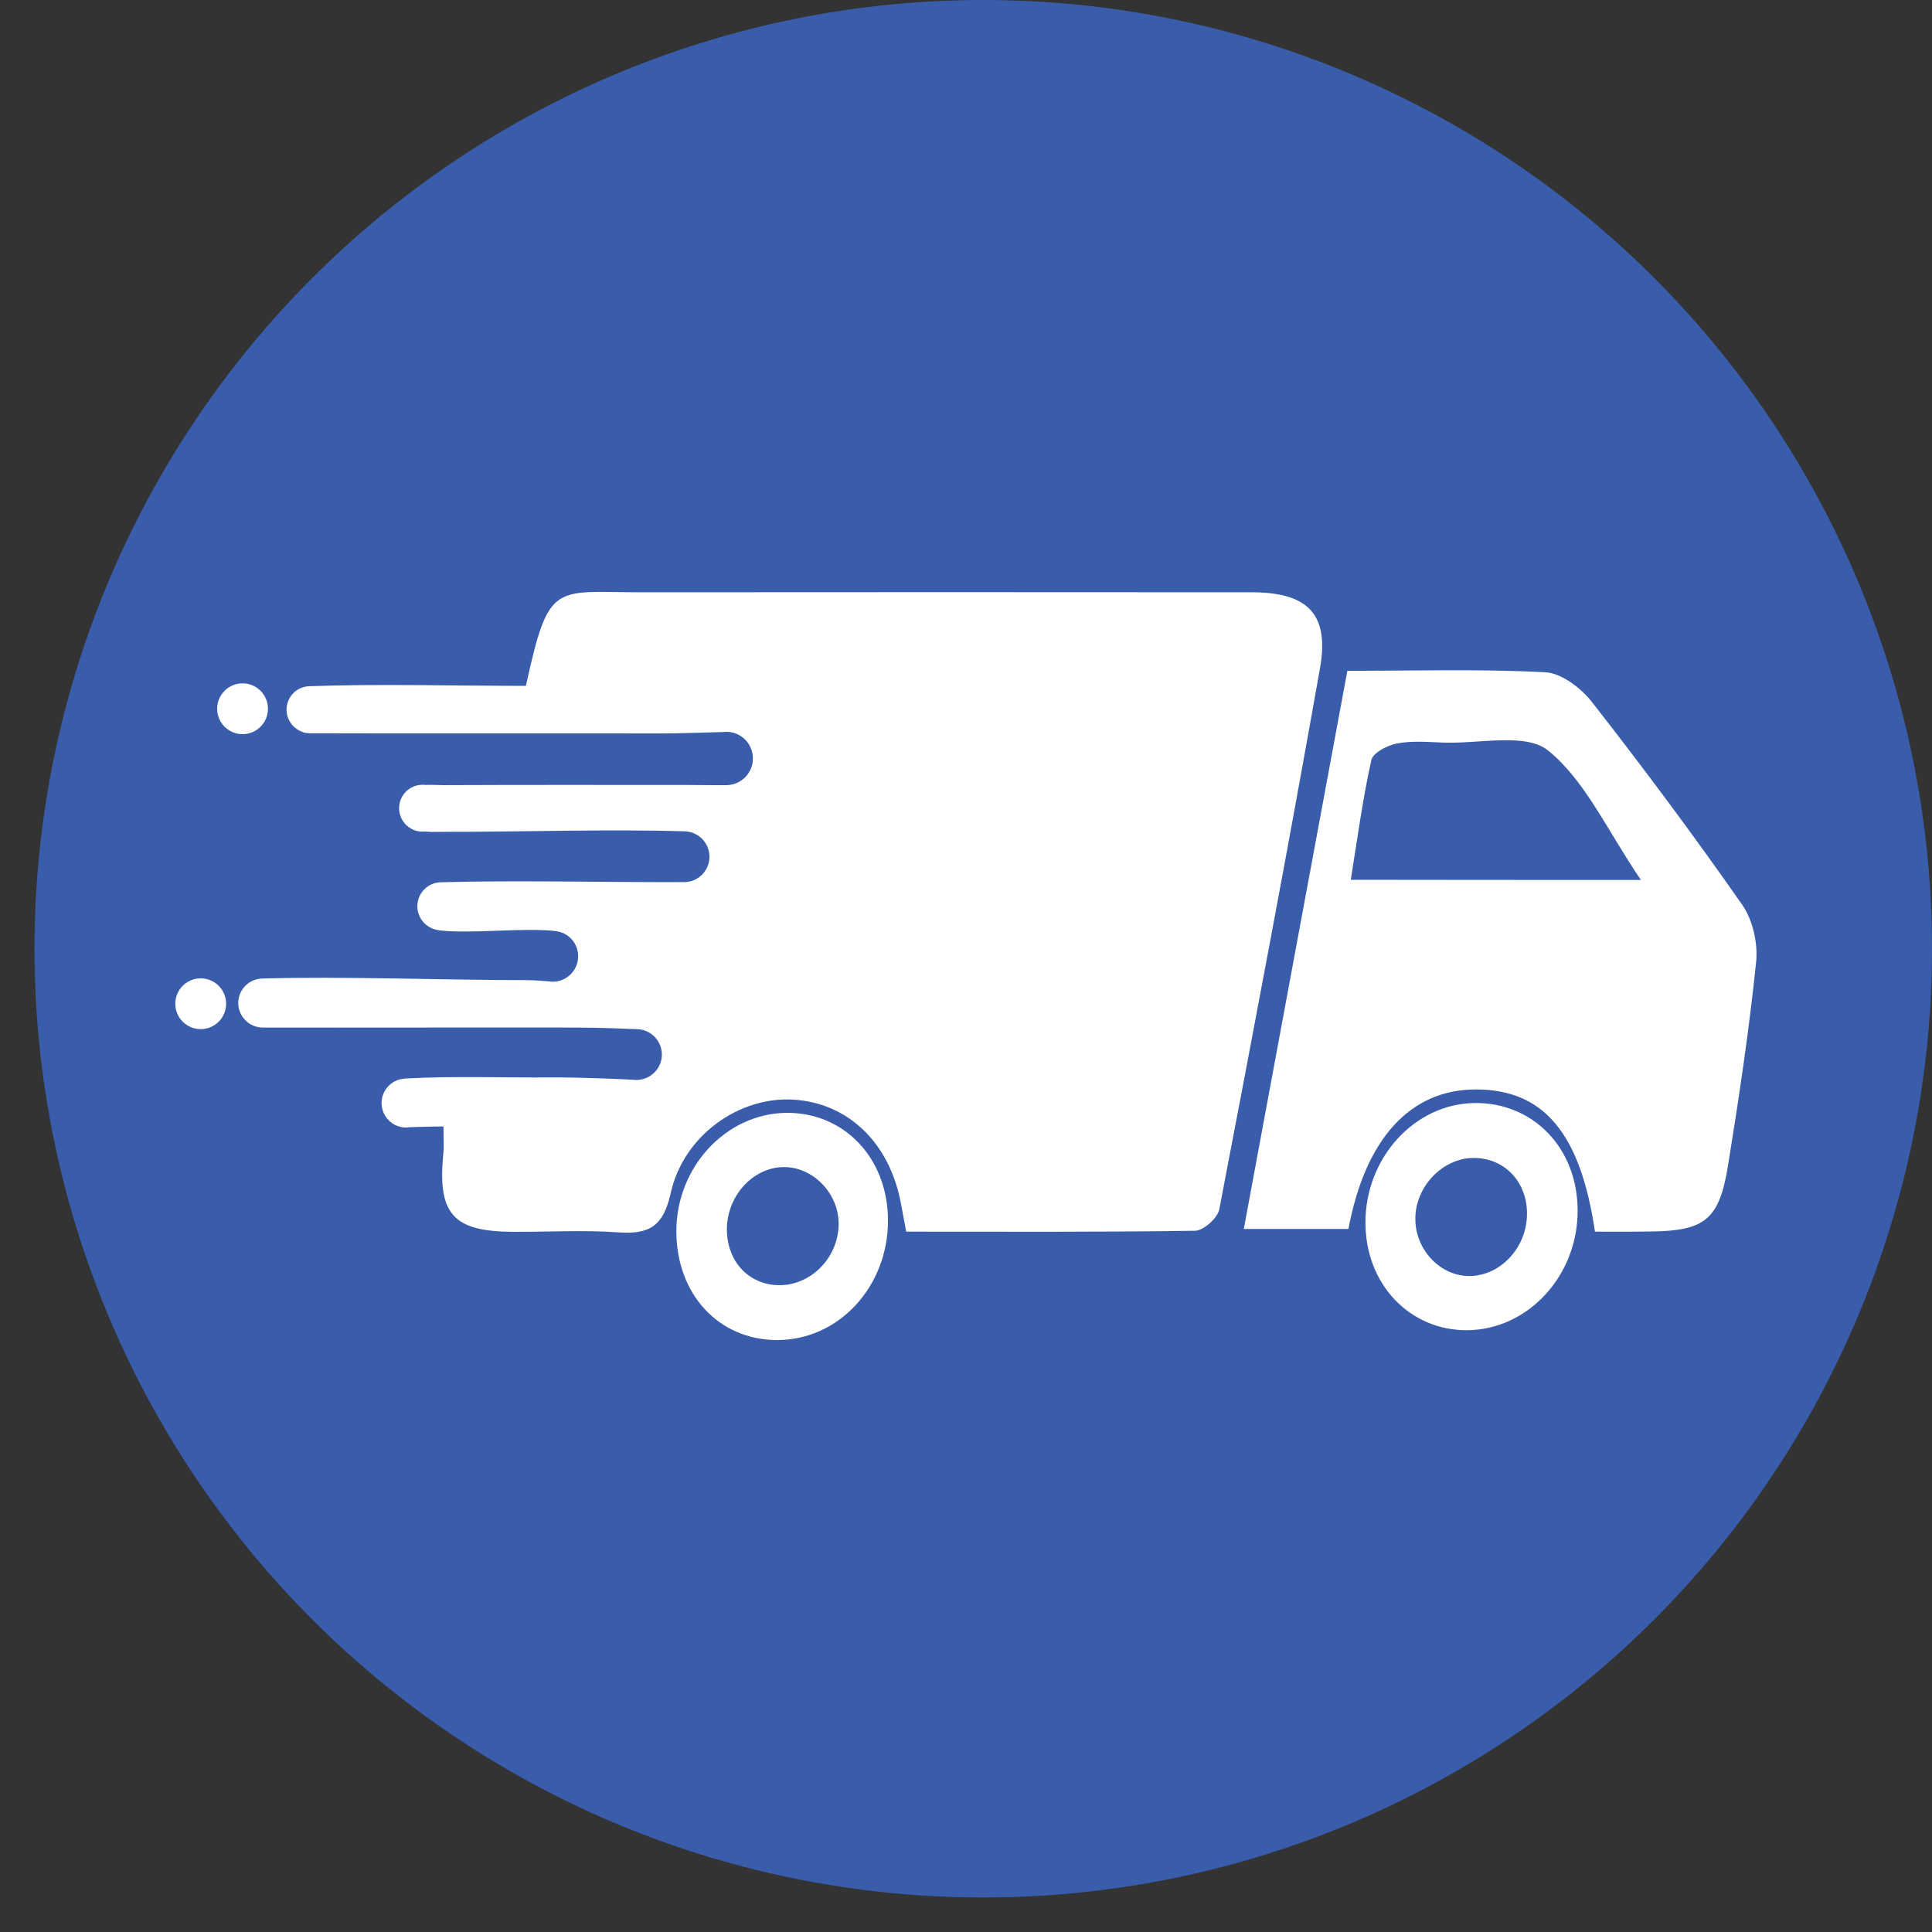
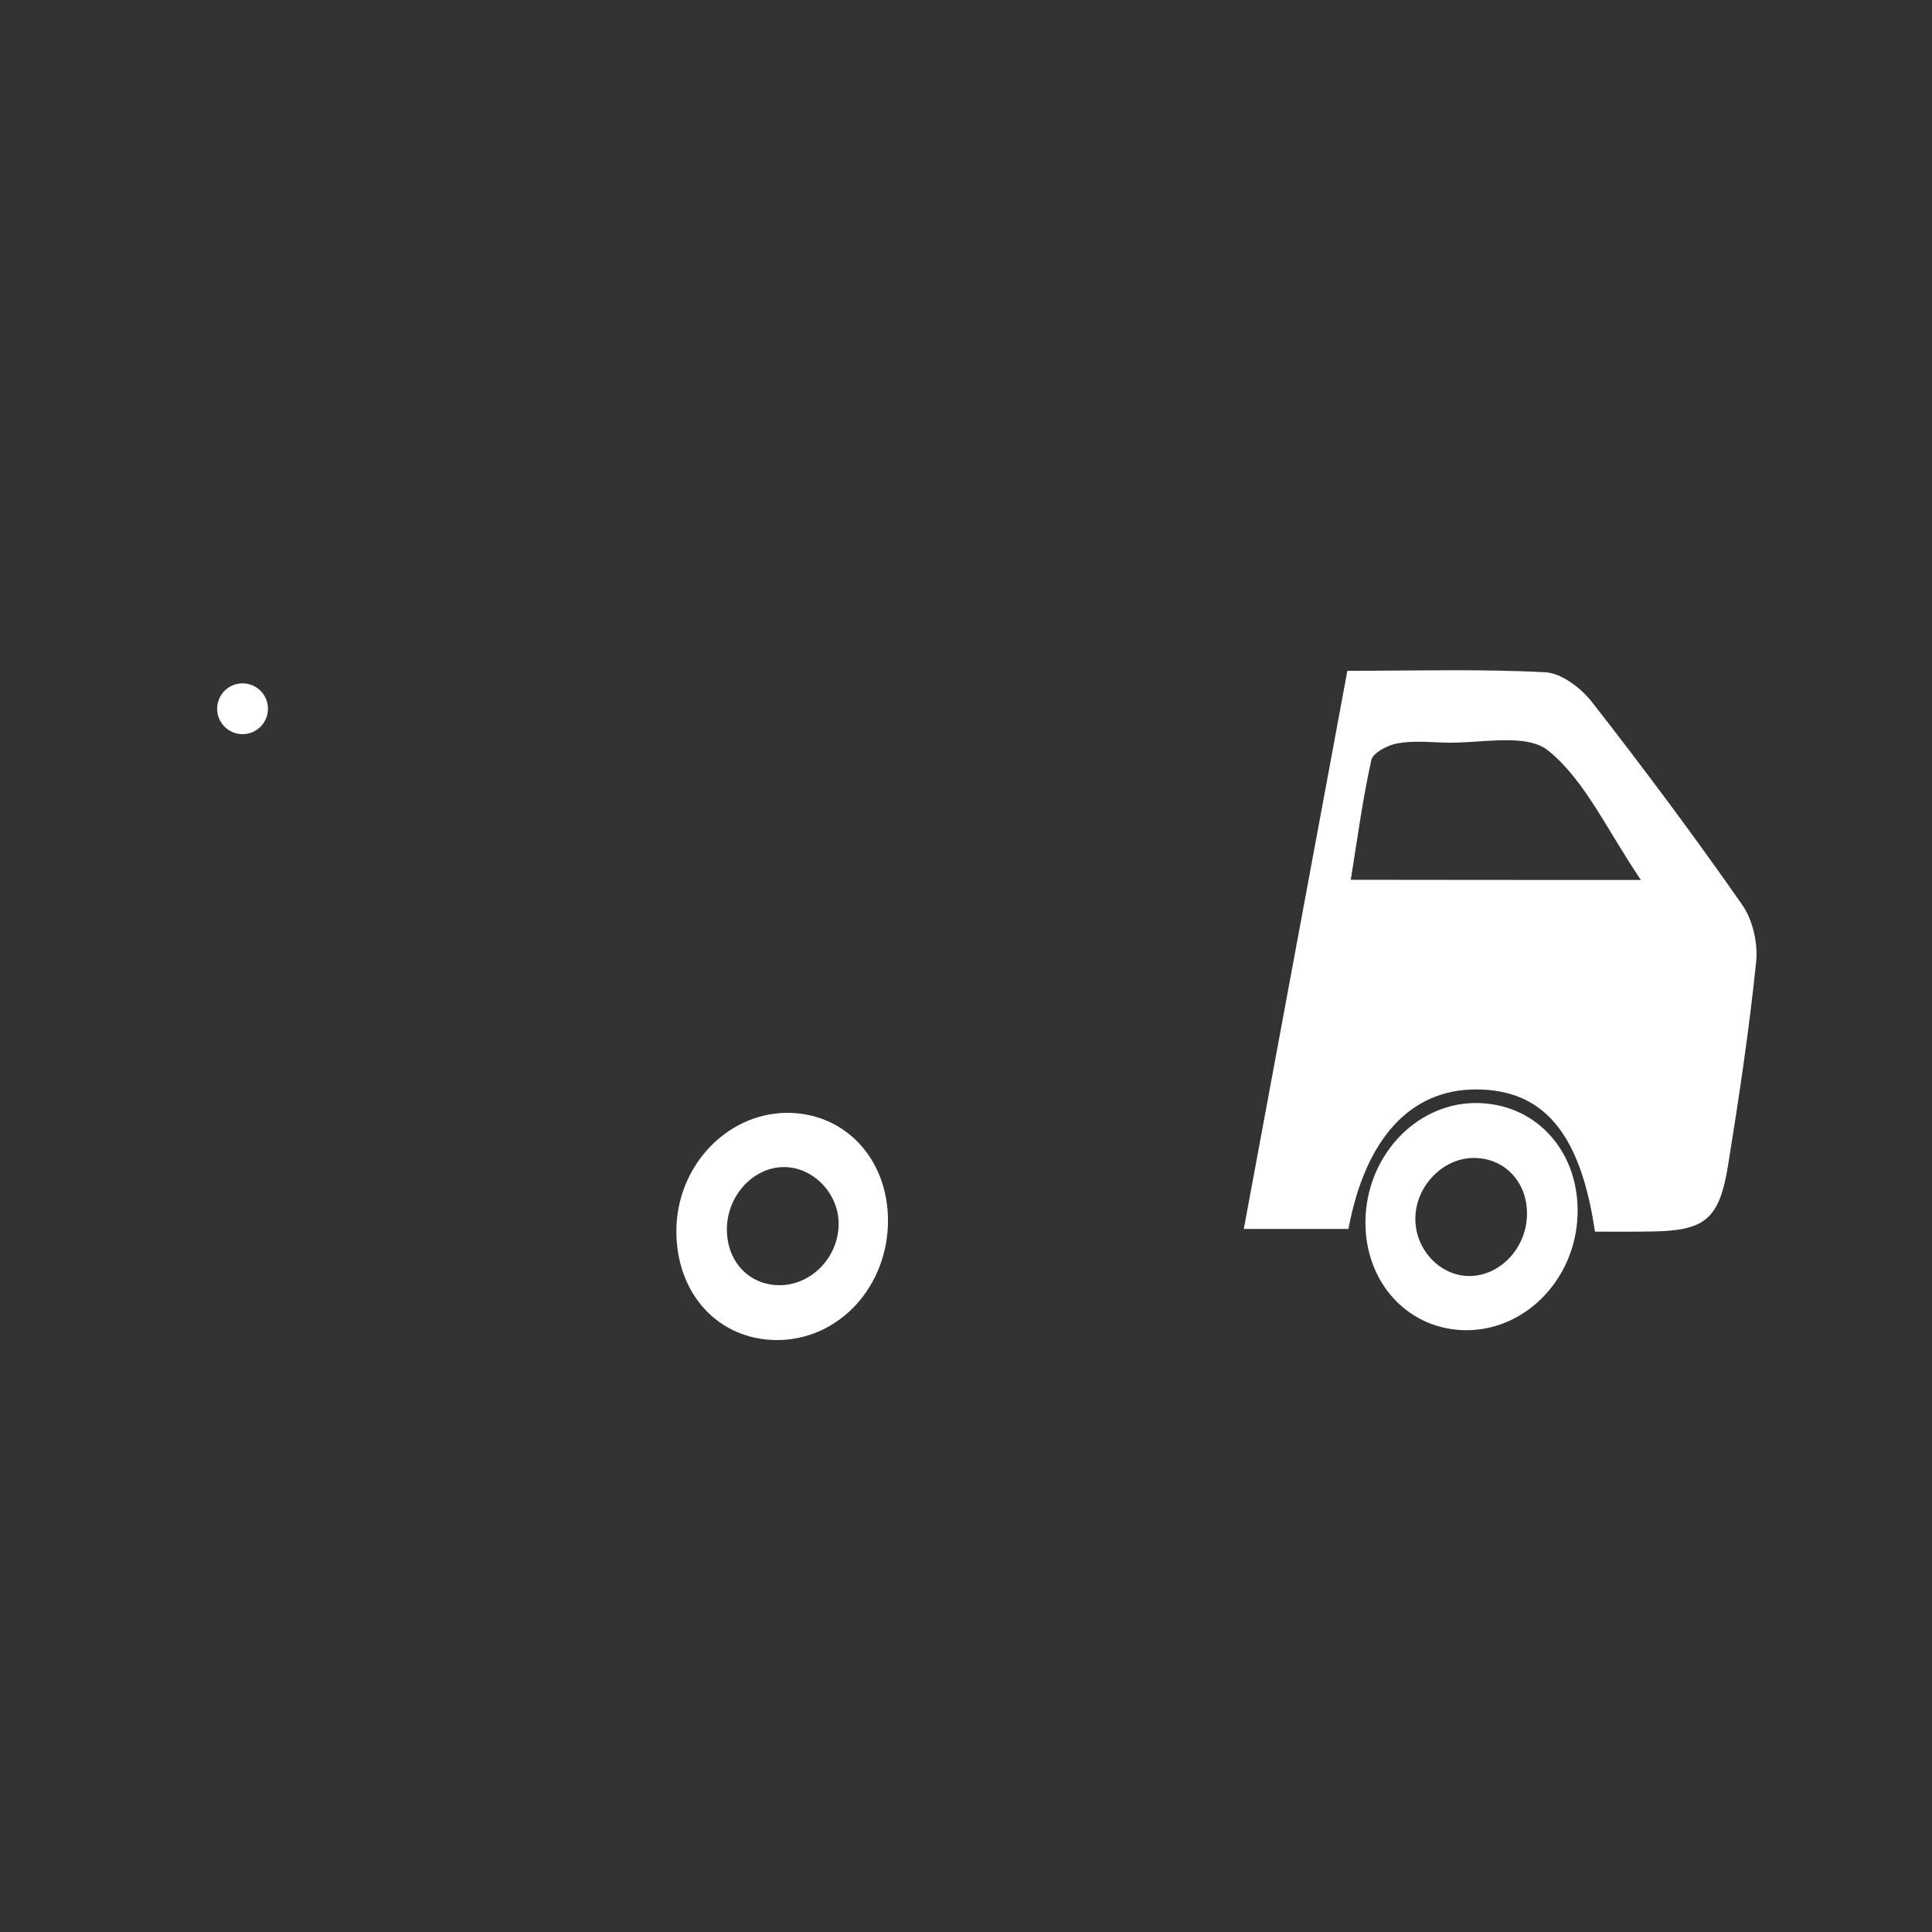
<svg xmlns="http://www.w3.org/2000/svg" width="56" height="56" viewBox="0 0 56 56" fill="none">
  <rect x="0" y="0" width="56" height="56" fill="#333333" stroke="none" />
-   <circle cx="28.5" cy="27.5" r="27.5" fill="#395DAB" />
  <path d="M46.23 35.7C45.81 32.827 44.727 31.578 42.782 31.578C40.884 31.578 39.578 32.993 39.085 35.622C38.11 35.622 37.125 35.622 36.052 35.622C37.058 30.198 38.048 24.873 39.054 19.444C40.988 19.444 42.896 19.387 44.794 19.486C45.261 19.512 45.826 19.942 46.142 20.347C47.641 22.265 49.098 24.22 50.492 26.216C50.804 26.657 50.959 27.341 50.902 27.886C50.7 29.856 50.404 31.822 50.088 33.782C49.834 35.353 49.414 35.679 47.853 35.695C47.34 35.705 46.816 35.7 46.23 35.7ZM47.563 25.506C46.578 24.059 45.95 22.628 44.877 21.757C44.224 21.228 42.87 21.565 41.833 21.524C41.382 21.508 40.926 21.467 40.49 21.55C40.215 21.602 39.795 21.819 39.749 22.032C39.5 23.147 39.349 24.282 39.153 25.501C41.942 25.506 44.581 25.506 47.563 25.506Z" fill="white" />
  <path d="M25.739 35.368C25.744 37.297 24.308 38.847 22.519 38.842C20.823 38.837 19.599 37.504 19.605 35.674C19.61 33.828 21.036 32.288 22.773 32.257C24.463 32.231 25.733 33.564 25.739 35.368ZM24.308 35.425C24.282 34.564 23.556 33.828 22.726 33.828C21.798 33.828 21.015 34.725 21.072 35.736C21.119 36.659 21.798 37.292 22.679 37.25C23.597 37.199 24.333 36.369 24.308 35.425Z" fill="white" />
  <path d="M45.728 35.057C45.749 36.96 44.302 38.541 42.529 38.557C40.849 38.567 39.568 37.209 39.578 35.415C39.589 33.548 41.004 32.003 42.726 31.972C44.431 31.946 45.712 33.263 45.728 35.057ZM42.7 33.564C41.813 33.574 41.03 34.388 41.025 35.316C41.014 36.224 41.756 37.002 42.611 36.986C43.498 36.97 44.245 36.167 44.26 35.213C44.281 34.264 43.607 33.553 42.7 33.564Z" fill="white" />
  <path d="M7.03 21.28C7.437 21.28 7.767 20.95 7.767 20.544C7.767 20.137 7.437 19.807 7.03 19.807C6.624 19.807 6.294 20.137 6.294 20.544C6.294 20.95 6.624 21.28 7.03 21.28Z" fill="white" />
-   <path d="M5.817 29.83C6.224 29.83 6.554 29.501 6.554 29.094C6.554 28.687 6.224 28.358 5.817 28.358C5.411 28.358 5.081 28.687 5.081 29.094C5.081 29.501 5.411 29.83 5.817 29.83Z" fill="white" />
-   <path d="M36.275 17.168C30.39 17.163 24.5 17.163 18.614 17.168C16.063 17.173 15.913 16.81 15.244 19.88C13.3 19.88 10.857 19.818 8.986 19.89C8.607 19.89 8.306 20.196 8.306 20.57C8.306 20.865 8.498 21.119 8.763 21.213C8.799 21.238 8.866 21.249 8.991 21.254C12.216 21.264 15.996 21.254 19.221 21.259C19.625 21.259 20.642 21.228 20.974 21.218C21 21.213 21.026 21.213 21.051 21.213C21.057 21.213 21.067 21.213 21.072 21.213C21.077 21.213 21.082 21.213 21.082 21.213C21.082 21.213 21.082 21.213 21.088 21.213C21.497 21.228 21.824 21.57 21.824 21.985C21.824 22.41 21.477 22.758 21.051 22.758C20.828 22.763 20.175 22.753 19.952 22.753C17.588 22.753 15.229 22.747 12.864 22.758C12.693 22.758 12.501 22.742 12.325 22.753C12.299 22.747 12.273 22.747 12.247 22.747C11.868 22.747 11.568 23.053 11.568 23.427C11.568 23.8 11.874 24.106 12.247 24.106C12.268 24.106 12.289 24.106 12.309 24.101C12.486 24.122 12.682 24.111 12.864 24.111C15.078 24.116 17.614 24.028 19.828 24.096C20.232 24.096 20.564 24.427 20.564 24.832C20.564 25.195 20.3 25.501 19.952 25.558C19.88 25.573 19.828 25.568 19.828 25.568C17.728 25.578 14.891 25.511 12.791 25.573C12.408 25.573 12.097 25.884 12.097 26.268C12.097 26.621 12.356 26.906 12.693 26.958C12.709 26.963 12.724 26.963 12.74 26.968C13.668 27.072 15.151 26.885 16.079 26.984C16.089 26.984 16.1 26.989 16.11 26.989C16.478 27.03 16.758 27.341 16.758 27.72C16.758 28.124 16.426 28.456 16.022 28.456C15.986 28.456 15.949 28.451 15.913 28.446C15.747 28.43 15.431 28.41 15.27 28.41C12.905 28.41 9.976 28.296 7.617 28.363C7.228 28.363 6.906 28.679 6.906 29.073C6.906 29.462 7.223 29.784 7.617 29.784C10.469 29.789 13.87 29.779 16.717 29.784C17.427 29.784 18.412 29.83 18.412 29.83H18.417C18.428 29.83 18.438 29.83 18.448 29.83C18.853 29.83 19.185 30.162 19.185 30.567C19.185 30.971 18.853 31.303 18.448 31.303C18.422 31.303 18.397 31.303 18.371 31.298C18.06 31.282 16.841 31.225 16.032 31.23C14.57 31.241 13.196 31.184 11.739 31.262C11.729 31.262 11.723 31.262 11.713 31.267C11.35 31.293 11.06 31.599 11.06 31.972C11.06 32.361 11.376 32.682 11.77 32.682C11.806 32.682 11.837 32.677 11.874 32.672C12.097 32.667 12.558 32.651 12.854 32.651C12.854 33.014 12.874 33.237 12.848 33.46C12.682 35.192 13.134 35.7 14.886 35.705C15.897 35.71 16.914 35.648 17.925 35.721C18.811 35.783 19.226 35.55 19.439 34.59C19.807 32.91 21.425 31.78 22.991 31.873C24.588 31.967 25.796 33.133 26.117 34.901C26.164 35.145 26.211 35.389 26.268 35.7C29.099 35.7 31.868 35.716 34.642 35.674C34.886 35.669 35.295 35.306 35.342 35.052C36.343 29.83 37.333 24.604 38.261 19.367C38.536 17.796 37.908 17.168 36.275 17.168Z" fill="white" />
</svg>